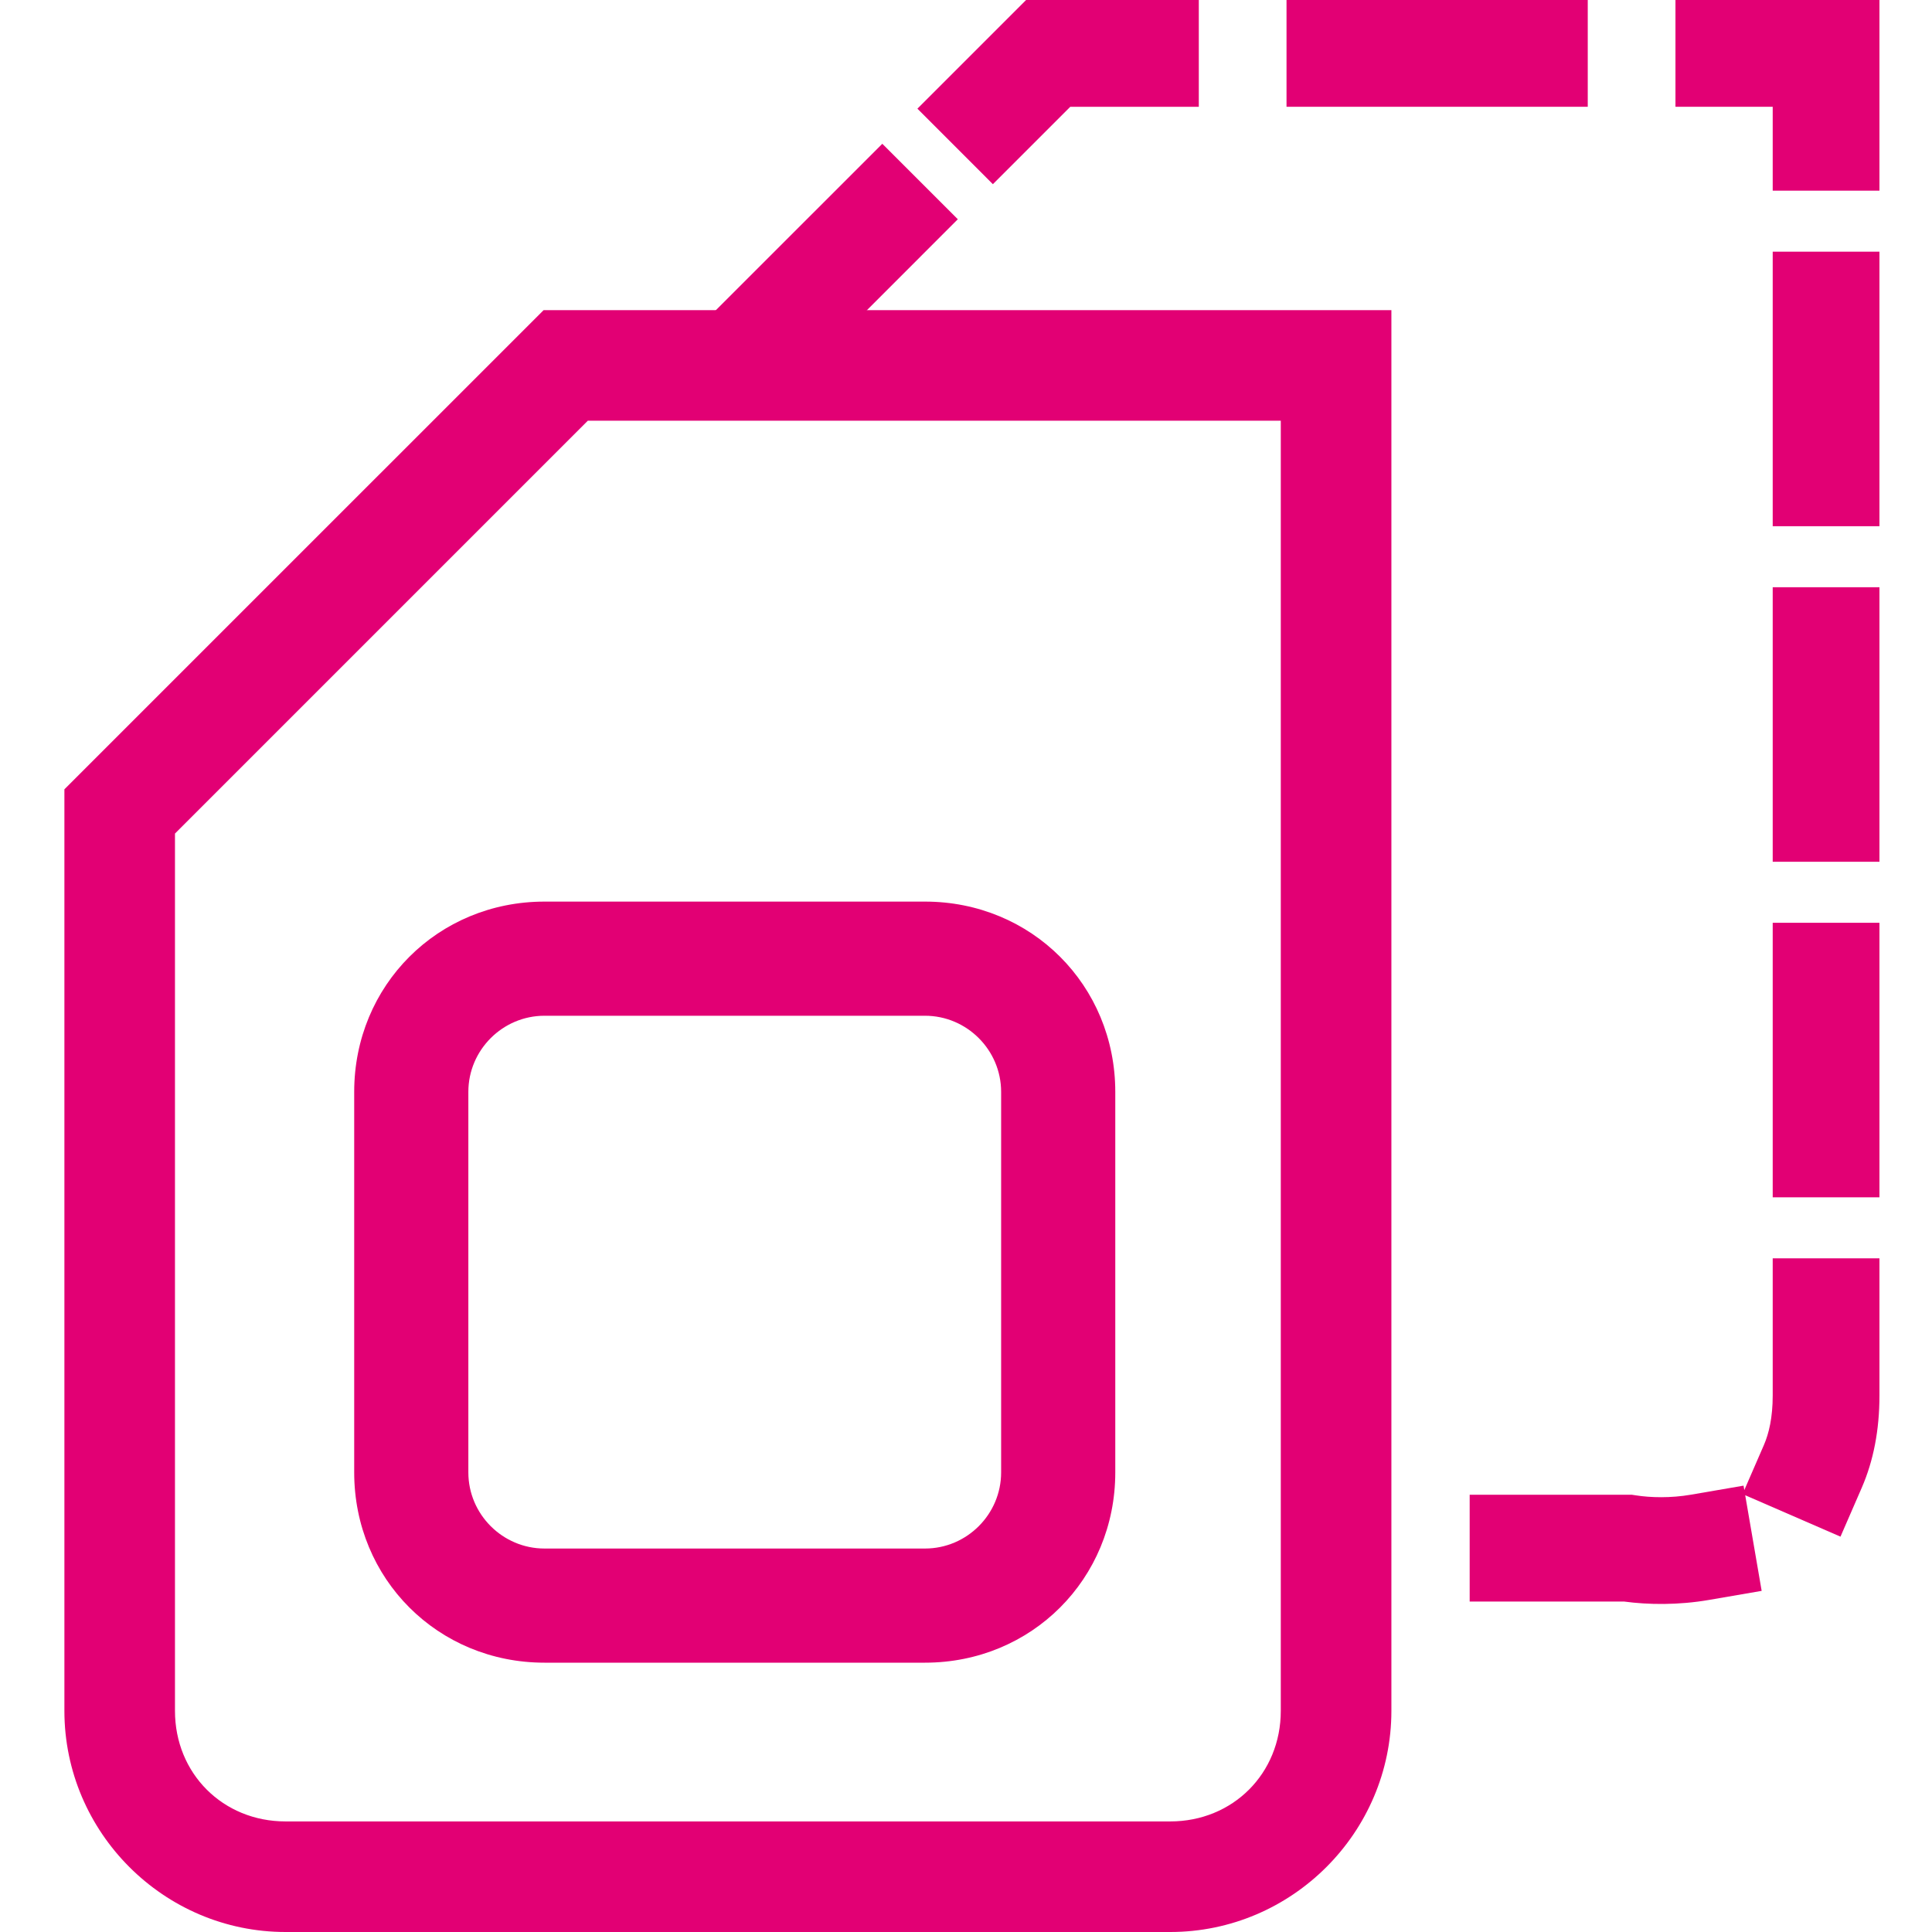
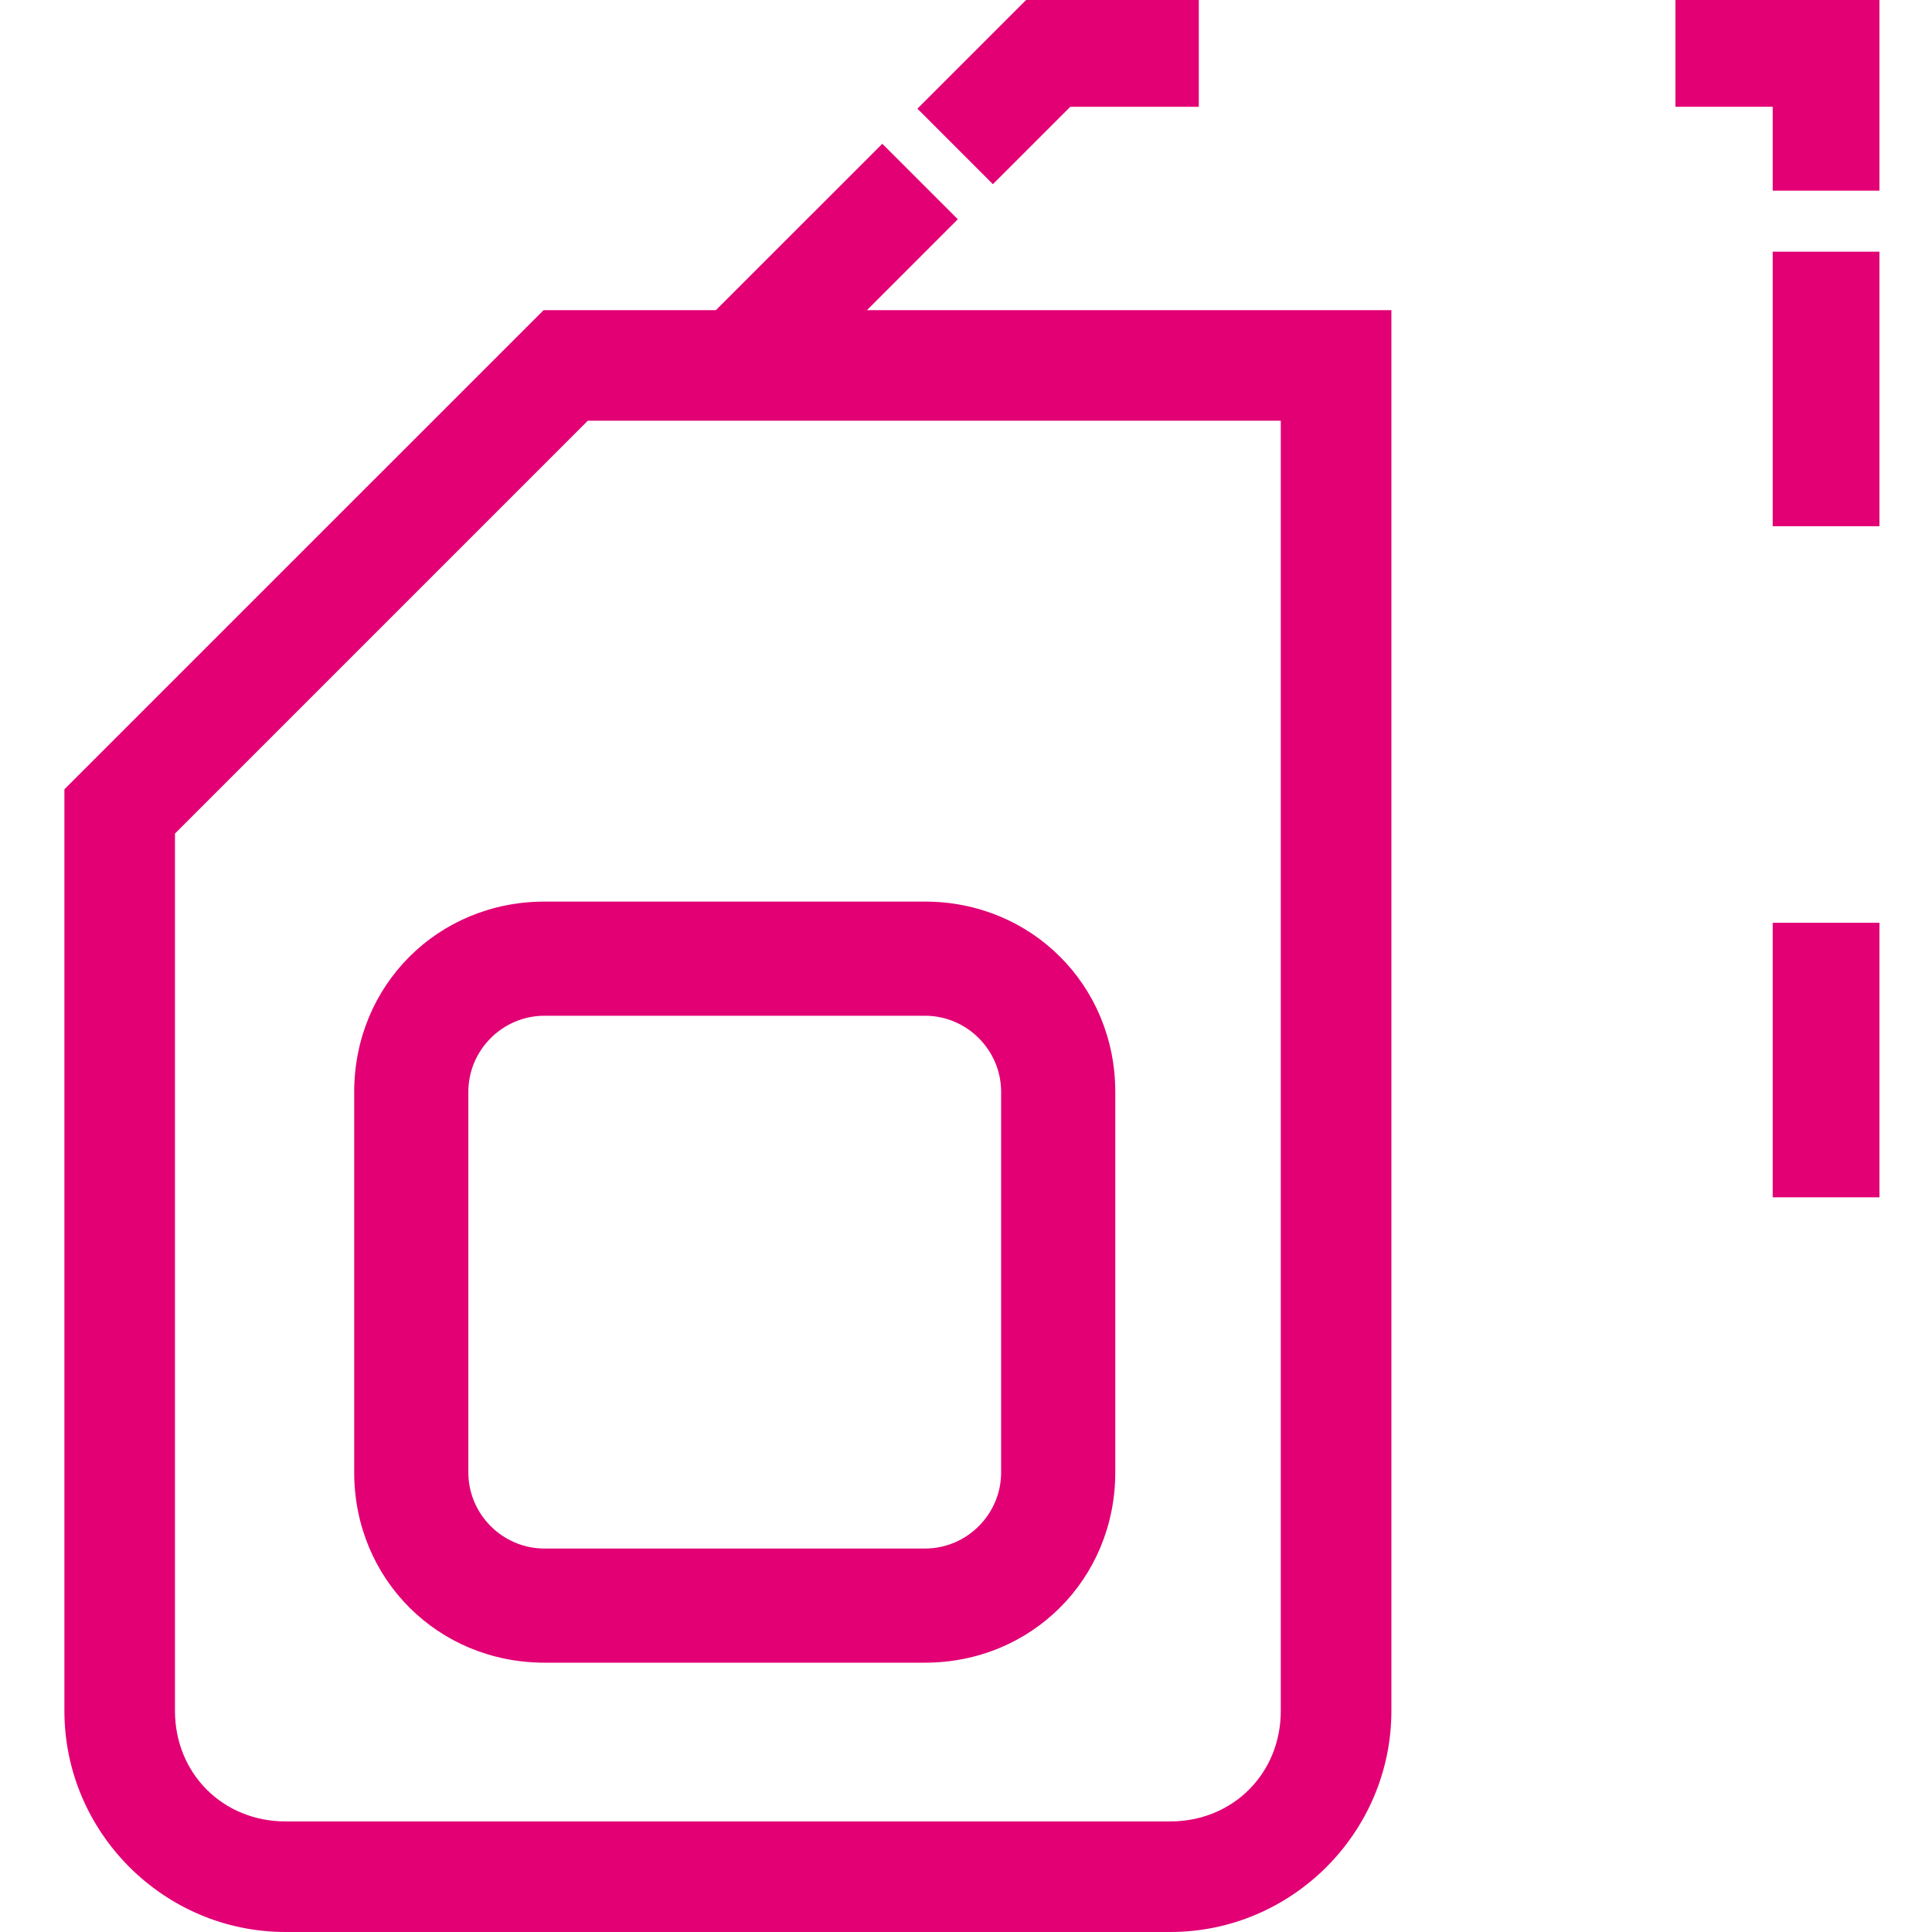
<svg xmlns="http://www.w3.org/2000/svg" width="60" height="60" viewBox="0 0 60 60" fill="none">
  <path fill-rule="evenodd" clip-rule="evenodd" d="M2 24.513L16.882 9.632H43.211V53.132C43.211 56.909 40.12 60 36.342 60H8.868C5.091 60 2 56.909 2 53.132V24.513ZM8.868 56.566H36.342C38.288 56.566 39.776 55.078 39.776 53.132V13.066H18.255L5.434 25.887V53.132C5.434 55.078 6.922 56.566 8.868 56.566Z" fill="#E20074" />
  <path d="M31.866 0L28.491 3.375L30.835 5.72L33.239 3.316H37.23V0H31.866Z" fill="#E20074" />
-   <path d="M39.954 0V3.316H49.309V0H39.954Z" fill="#E20074" />
  <path d="M52.033 0V3.316H55.053V5.921H58.368V0H52.033Z" fill="#E20074" />
  <path d="M29.746 6.809L27.401 4.465L21.622 10.243L22.511 11.132H25.424L29.746 6.809Z" fill="#E20074" />
-   <path d="M41.553 49.737V46.421H42.442V49.737H41.553Z" fill="#E20074" />
  <path d="M58.368 7.816H55.053V16.342H58.368V7.816Z" fill="#E20074" />
-   <path d="M58.368 18.237H55.053V26.763H58.368V18.237Z" fill="#E20074" />
  <path d="M58.368 28.658H55.053V37.184H58.368V28.658Z" fill="#E20074" />
-   <path d="M58.368 39.079H55.053V43.342C55.053 44.023 54.935 44.519 54.778 44.88L54.171 46.276L54.148 46.138L52.514 46.419C51.884 46.528 51.262 46.511 50.805 46.44L50.679 46.421H45.642V49.737H50.434C51.189 49.839 52.12 49.852 53.076 49.687L54.71 49.406L54.199 46.436L57.158 47.722L57.819 46.202C58.182 45.366 58.368 44.411 58.368 43.342V39.079Z" fill="#E20074" />
  <path fill-rule="evenodd" clip-rule="evenodd" d="M11 45.727V33.909C11 30.6 13.6 28 16.909 28H28.727C32.036 28 34.636 30.6 34.636 33.909V45.727C34.636 49.036 32.036 51.636 28.727 51.636H16.909C13.6 51.636 11 49.036 11 45.727ZM31.091 45.727V33.909C31.091 32.609 30.027 31.545 28.727 31.545H16.909C15.609 31.545 14.545 32.609 14.545 33.909V45.727C14.545 47.027 15.609 48.091 16.909 48.091H28.727C30.027 48.091 31.091 47.027 31.091 45.727Z" fill="#E20074" />
</svg>